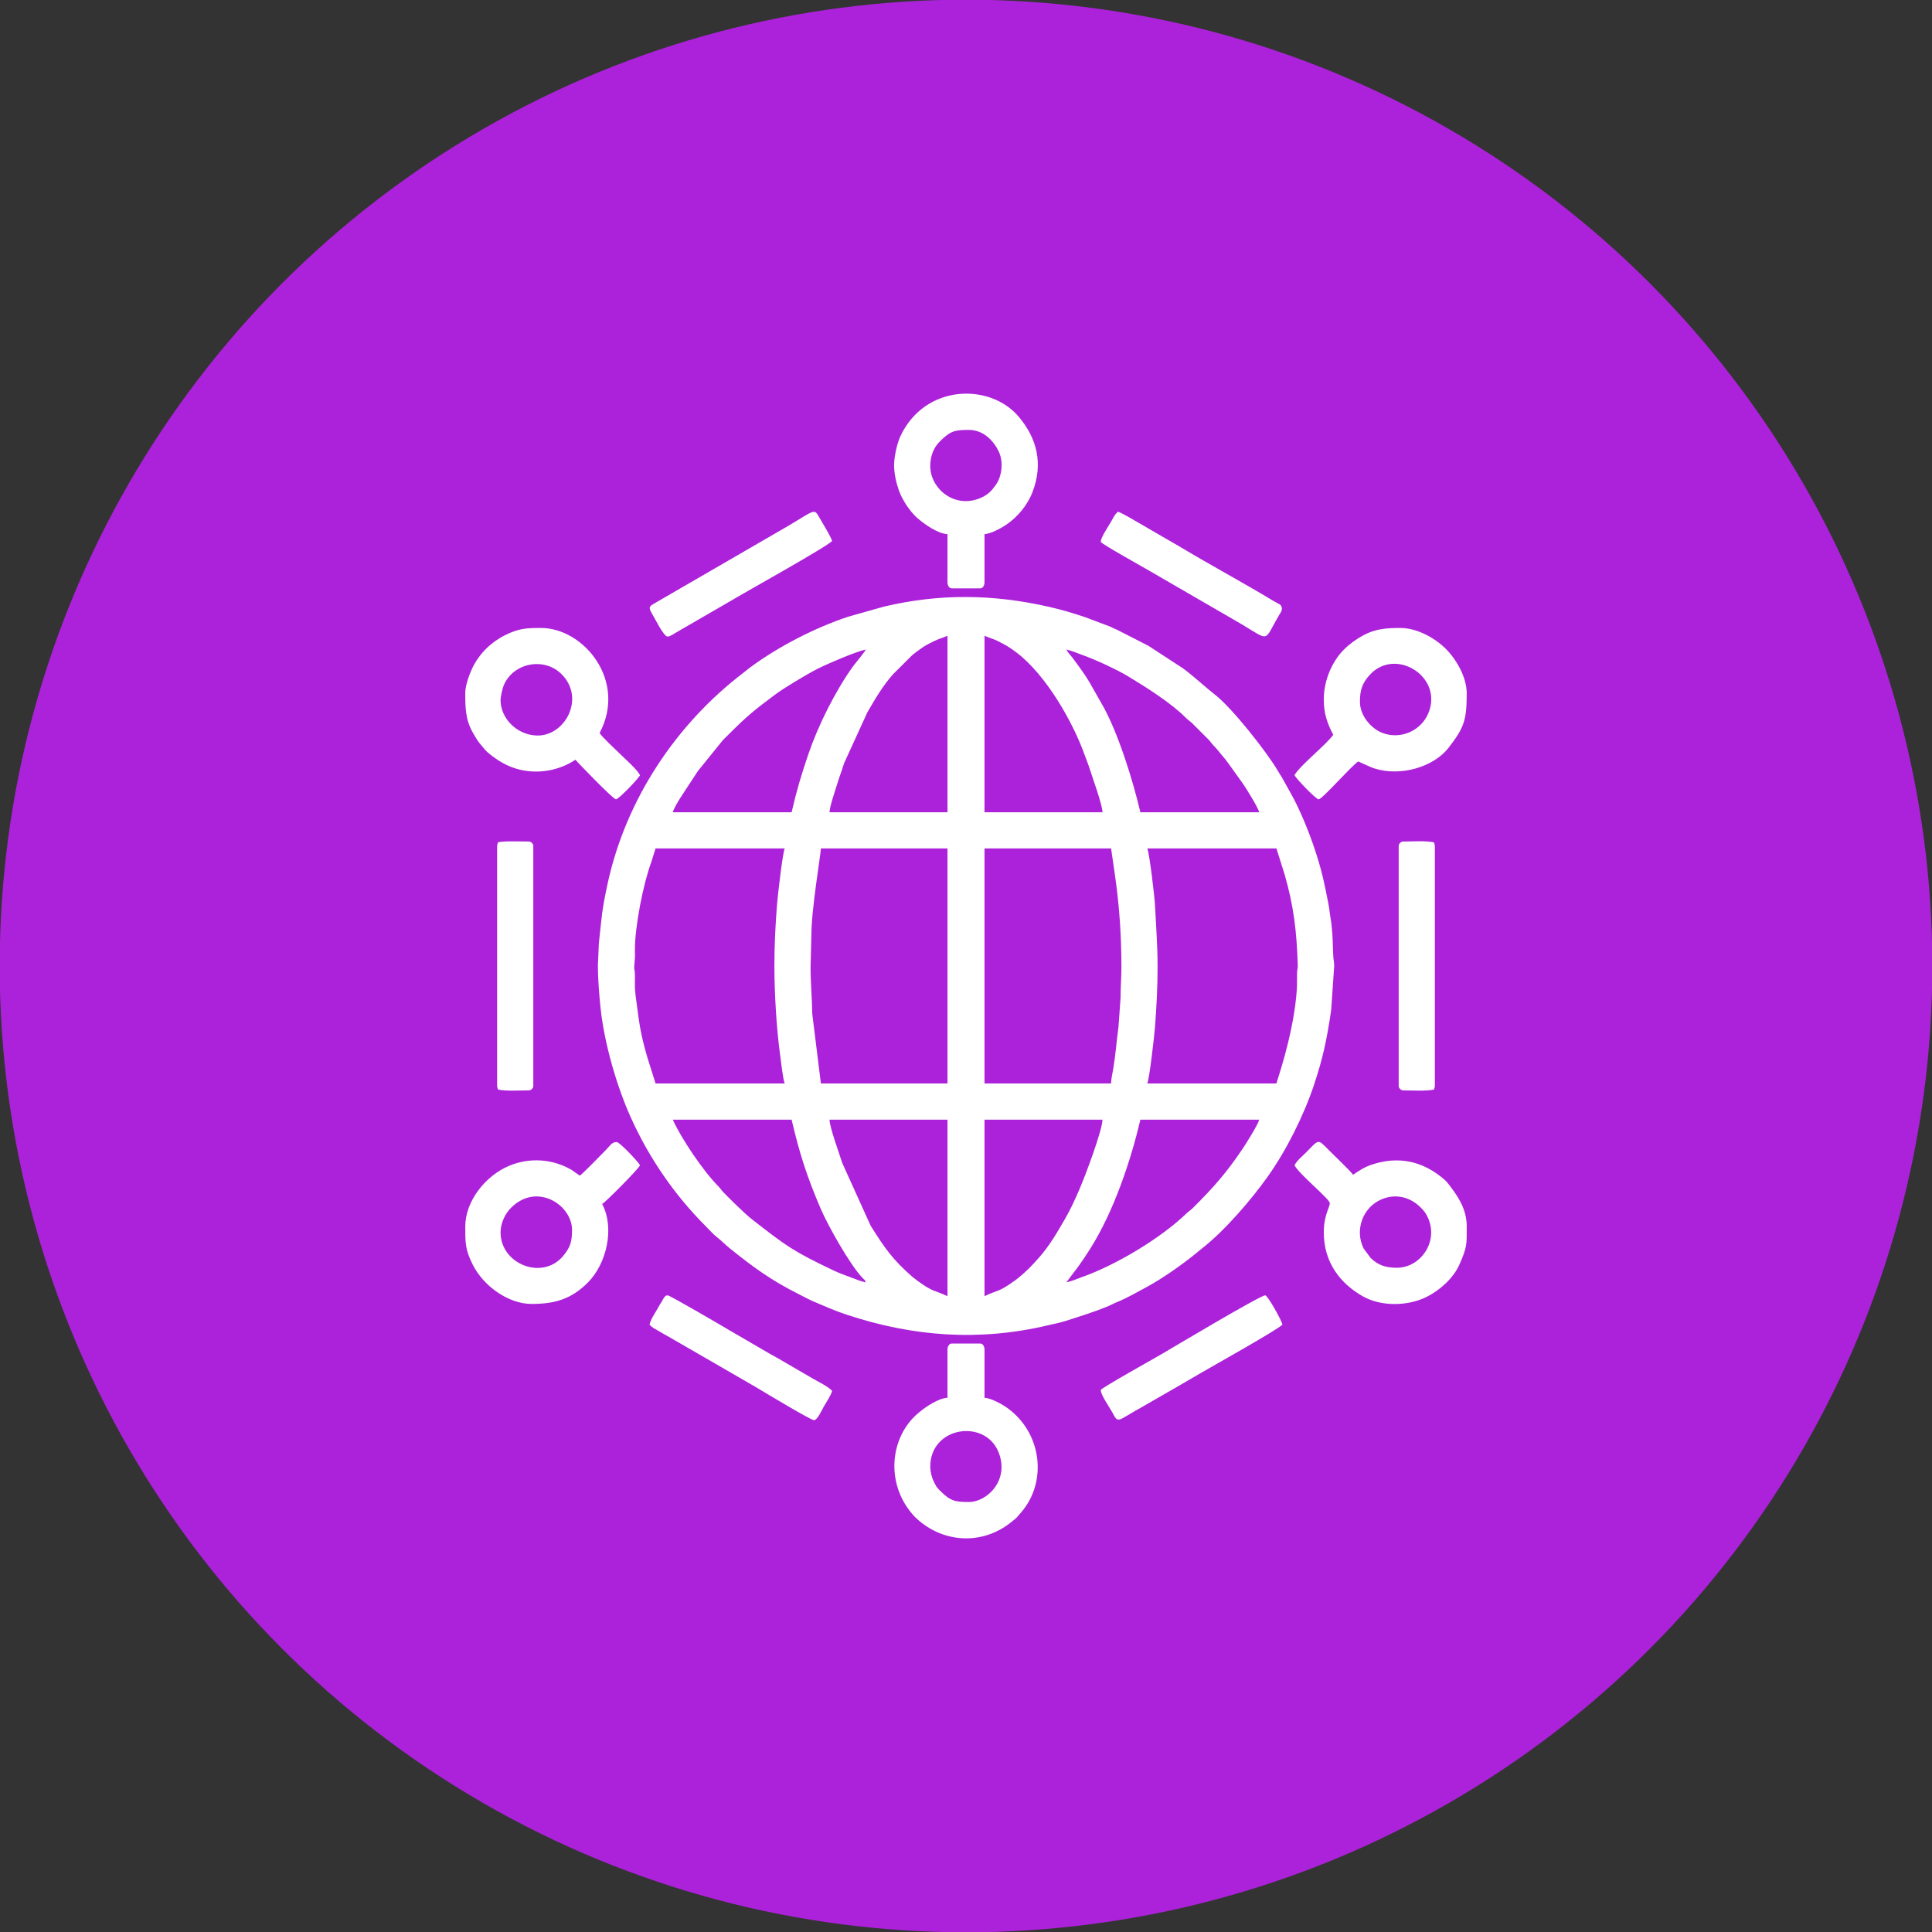
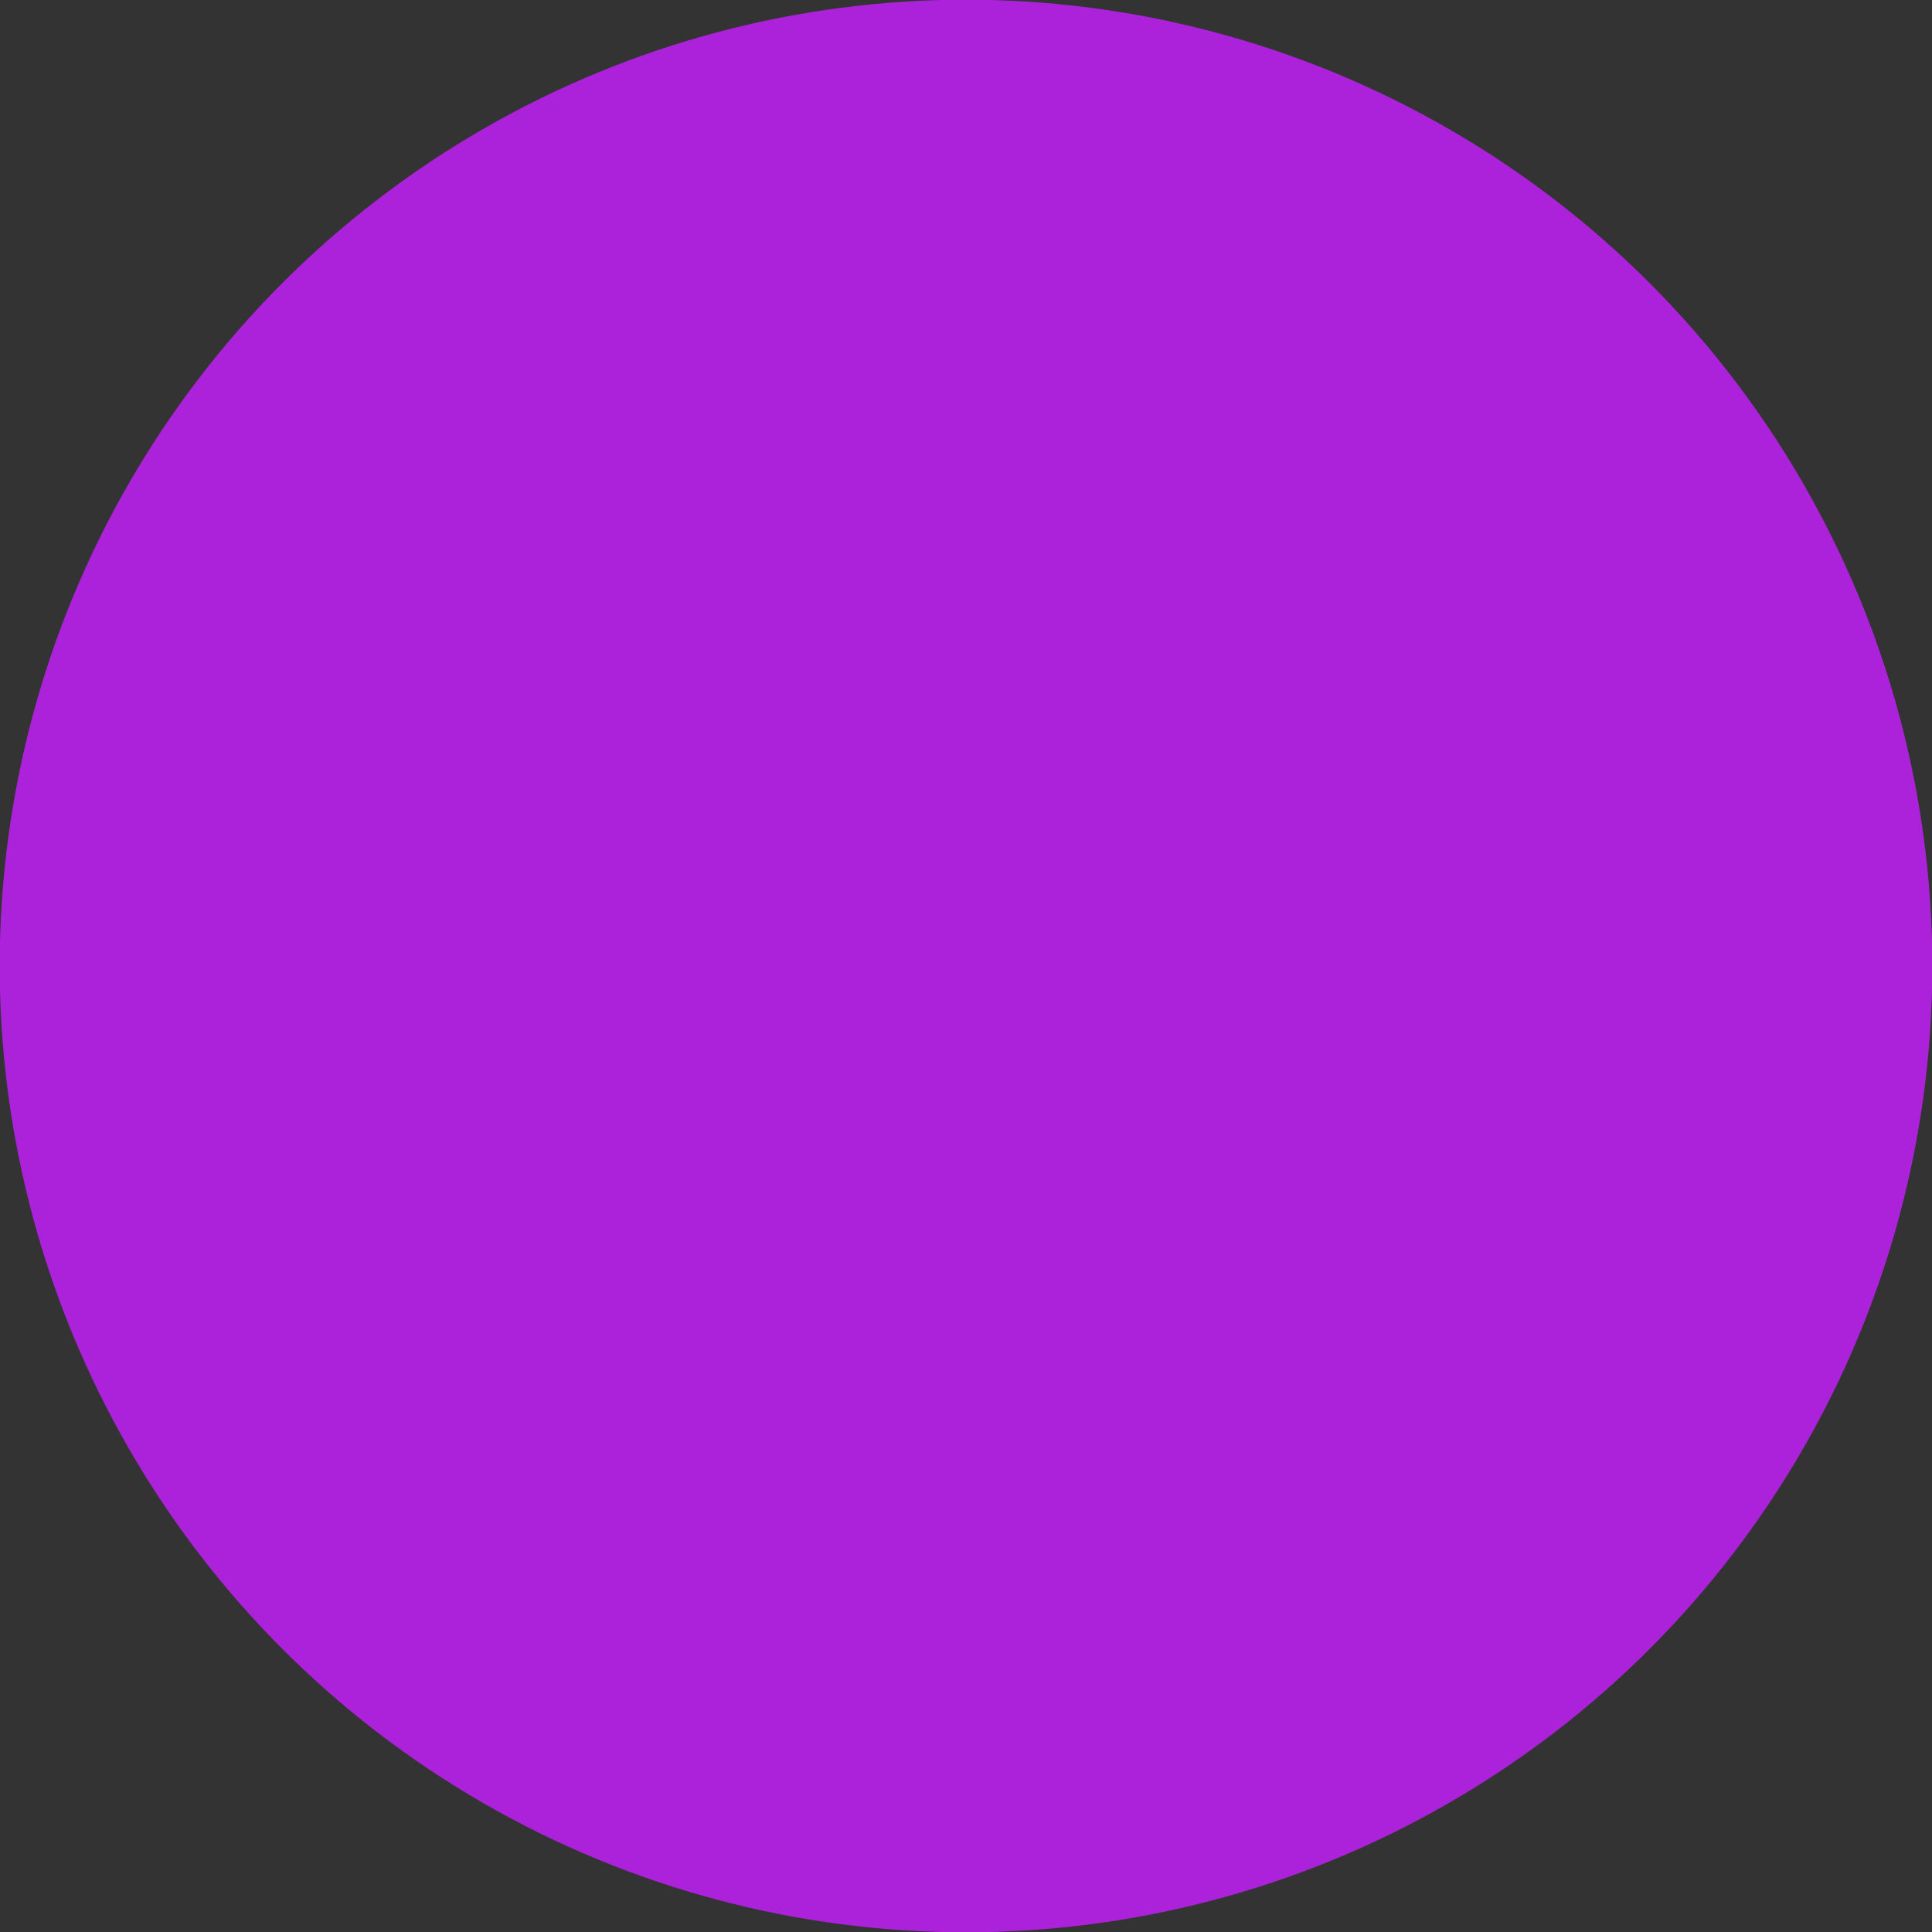
<svg xmlns="http://www.w3.org/2000/svg" xml:space="preserve" width="27.601mm" height="27.601mm" version="1.1" style="shape-rendering:geometricPrecision; text-rendering:geometricPrecision; image-rendering:optimizeQuality; fill-rule:evenodd; clip-rule:evenodd" viewBox="0 0 2760.12 2760.12">
  <rect x="0" y="0" width="2760.12" height="2760.12" fill="#333333" stroke="none" />
  <defs>
    <style type="text/css">
   
    .fil0 {fill:#AC22DA}
    .fil1 {fill:white}
   
  </style>
  </defs>
  <g id="Layer_x0020_1">
    <circle class="fil0" cx="1380.06" cy="1380.06" r="1380.49" />
  </g>
  <g id="Layer_x0020_1_0">
-     <path class="fil1" d="M1406.51 1851.77l0 -252.18 168.53 0c-0.34,15.7 -24.13,78.97 -32.33,98.05 -6.95,16.23 -12.99,29.56 -21.74,44.71 -10.86,18.77 -22.16,38.08 -36.66,54.35 -10.97,12.29 -16.52,18.26 -29.81,29.25 -1.37,1.14 -2.41,1.93 -4.18,3.19 -25.54,18.26 -22.74,12.52 -43.81,22.63zm166.07 -1077.65c0,2.47 62.29,36.99 70.97,42.2l116.86 67.67c5.32,3.19 9.45,5.42 14.76,8.61 39.87,23.96 30.1,23.77 52.14,-13.85 1.65,-2.81 4.3,-5.67 4.01,-9.71 0,-0.16 -0.15,-0.6 -0.17,-0.73 -0.76,-5.25 -3.55,-4.75 -12.76,-10.32 -41.4,-25.06 -89.38,-50.85 -131.64,-76.26l-59.18 -34.31c-6.14,-3.59 -26.04,-15.36 -30.39,-16.36 -3.05,2.66 -4.77,4.93 -6.97,9.02 -2.27,4.29 -3.94,6.94 -6.33,10.88 -3.16,5.22 -11.3,17.59 -11.3,23.16zm-644.62 1118.24c4.04,4.66 7.26,5.75 13.01,9.14 5.34,3.16 9.4,5.54 14.87,8.51l123.96 71.63c3.24,1.84 4.58,2.74 7.7,4.62 8.16,4.88 70.98,42.66 75.42,42.66 4.79,0 11.59,-15.13 13.92,-19.31 3.43,-6.15 10.47,-16.27 11.92,-22.52 -5.61,-6.44 -19.87,-13.06 -27.77,-17.74l-51.33 -29.86c-3.12,-1.83 -4.92,-2.62 -7.99,-4.33l-58.31 -33.95c-7.65,-4.6 -86.27,-50.67 -89.57,-50.67 -4.09,0 -6.09,4.93 -7.92,8.07 -2.38,4.04 -4.19,6.72 -6.41,10.81 -4,7.33 -9.58,14.71 -11.5,22.94zm644.62 93.5c0,7.05 12.9,25.14 16.81,32.41 4.08,7.63 5.68,12.86 14.62,7.72 2.72,-1.53 4.23,-2.47 7.08,-4.07 5.51,-3.07 9,-5.63 14.81,-8.59l59.34 -34.14c10.29,-6.09 19.15,-11.12 29.52,-17.23 14.51,-8.52 111.34,-62.62 117.4,-69.6 -1.71,-7.28 -21.31,-41.82 -24.62,-41.82 -7.13,0 -135.09,76.45 -146.77,83.28 -13.76,8.07 -88.19,49.48 -88.19,52.04zm-618.79 -1076.43c3.86,0 10.52,-5.05 15.57,-7.8l73.24 -42.4c22.81,-13.71 139.16,-78.29 146.16,-86.36 -1.26,-5.35 -13.57,-25.5 -17.73,-32.69 -8.07,-13.9 -5.41,-12.58 -43.84,10.49l-190.87 110.55c-8.01,4.71 -10.87,5.46 -4.95,15.25 4.6,7.6 16.77,32.96 22.42,32.96zm-242.35 294.02c-0.64,2.76 -1.24,2.84 -1.24,6.15l0 340.78c0,3.31 0.6,3.38 1.24,6.15 11.28,2.63 31.81,1.22 44.29,1.22 2.87,0 6.16,-3.29 6.16,-6.14l0 -343.25c0,-2.85 -3.29,-6.13 -6.16,-6.13 -8.18,0 -38.35,-1.07 -44.29,1.22zm1286.79 4.91l0 343.25c0,2.85 3.29,6.14 6.16,6.14 12.48,0 32.99,1.41 44.27,-1.22 0.65,-2.77 1.23,-2.84 1.23,-6.15l0 -340.78c0,-3.31 -0.58,-3.39 -1.23,-6.15 -11.28,-2.64 -31.79,-1.22 -44.27,-1.22 -2.87,0 -6.16,3.28 -6.16,6.13zm-2.46 602.81c-15.82,0 -26.92,-3.48 -37.64,-14.03l-9.96 -13.41c-13.37,-26.87 -0.91,-58.89 25.06,-70.14 20.11,-8.71 40.95,-3.88 56.06,11.15 4.79,4.76 7.31,7.66 10.39,14.22 16.47,35.2 -10.76,72.21 -43.91,72.21zm-146.4 -146.39c6.96,13.16 50.44,48.24 50.44,54.12 0,5.83 -8.6,17.09 -8.6,41.84 0,42.96 23.72,73.18 56.18,91.43 25.71,14.48 63.31,14.05 90.23,0.85 18.77,-9.22 38.51,-26.57 47.26,-46.24 11.25,-25.34 10.54,-28.82 10.54,-54.66 0,-25.52 -13.25,-43.9 -25.83,-60.29 -1.9,-2.46 -3.29,-4.2 -5.86,-6.44 -30.1,-26.29 -65.33,-34.65 -104.43,-21.41 -10.8,3.68 -17.98,8.78 -26.26,14.33 -3.37,-5.02 -27.3,-27.89 -34.76,-35.36 -16.48,-16.49 -13.29,-15.63 -33.23,4.3 -5.73,5.73 -11.86,10.33 -15.68,17.53zm-1134.24 95.96c0,-12.86 6.15,-26.56 15.07,-35.38 37.16,-36.83 87.04,-3.65 87.04,31.68 0,16.41 -2.32,25.04 -12.93,37.5 -0.16,0.19 -0.41,0.48 -0.57,0.68 -29.88,34.14 -88.61,10.32 -88.61,-34.48zm113.17 -81.19l-11.57 -8.11c-27.1,-15.99 -60.4,-18.21 -89.67,-5.81 -33.92,14.39 -62.36,50.66 -62.36,86.49 0,22.88 -0.3,32.63 10.64,54.55 15.21,30.48 50.87,56.17 84.07,56.17 32.87,0 56.56,-6.71 80.3,-30.43 26.94,-26.96 38.75,-77.96 20.58,-112.28 6.48,-4.31 50.79,-49.03 54.13,-55.35 -2.88,-5.48 -29.42,-33.21 -33.22,-33.21 -7.33,0 -9.01,4.71 -15.66,11.38 -7.82,7.79 -32.08,33.14 -37.24,36.6zm500.7 415.81c0,-57.54 77.89,-68.73 97.39,-21.15 16.48,40.21 -16.19,71.58 -42.03,71.58 -19.95,0 -26.39,-1.27 -40.91,-15.69 -5.98,-5.93 -6.04,-6.68 -9.95,-14.63 -2.41,-4.87 -4.5,-13.57 -4.5,-20.11zm24.61 -167.31l0 68.89c-11.75,0.25 -30.26,12.19 -39.94,20.34l-2.68 2.24c-39.24,33.72 -46.17,98.6 -7.72,143.4l3.47 3.9c0.18,0.18 0.42,0.45 0.6,0.62l5.83 5.25c39.4,33.12 93.92,33.47 133.09,0.55 5.14,-4.34 3.94,-2.37 8.9,-8.33l3.96 -4.63c37.46,-43.49 29.74,-114.28 -21.67,-150 -5.88,-4.09 -22.1,-13.15 -30.94,-13.34l0 -68.89c0,-4.16 -2.18,-8.62 -6.15,-8.62l-40.61 0c-3.96,0 -6.14,4.46 -6.14,8.62zm-24.61 -1262.2c0,-15.58 5.64,-27.33 13.84,-35.37 15.01,-14.79 20.75,-16.29 41.52,-16.29 20.17,0 34.68,14.88 42.26,30.32 7.13,14.53 5.15,35.47 -4.1,48.44 -5.96,8.36 -11.2,13.83 -21.16,18.22 -37.49,16.5 -72.36,-13.12 -72.36,-45.32zm-51.66 -1.22c0,12.78 3.41,26.15 6.9,36.16 4.54,13.09 15.96,30.23 26.08,39.1 10.67,9.31 30.12,22.86 43.29,23.15l0 68.89c0,4.16 2.18,8.61 6.14,8.61l40.61 0c3.97,0 6.15,-4.45 6.15,-8.61l0 -68.89c8.68,-0.2 24.11,-8.77 30.21,-12.84 16.81,-11.19 31.32,-28.53 38.51,-47.6 15.2,-40.17 6.46,-75.82 -19.51,-106.87 -41.11,-49.15 -134.45,-47.17 -169.37,27.47 -4.36,9.27 -9.01,28.31 -9.01,41.43zm665.53 338.31c0,-16.63 2.8,-26.46 14.06,-38.84 36.5,-40.09 105.79,2.6 83.51,55.21 -10.57,24.95 -39.82,37.61 -65.44,27.76 -17.03,-6.55 -32.13,-25.41 -32.13,-44.13zm-51.66 -3.7c0,19.92 4.87,34.09 13.52,50.44 -8.83,13.18 -48.34,44.57 -55.36,57.81 2.97,5.62 30.69,34.46 34.46,34.46 5.09,0 46.19,-47.17 56.59,-54.13l11 4.97c3.53,1.57 8.18,3.76 12.2,5.05 37.73,12 84.91,-2.33 105.97,-29.7 21.71,-28.23 25.83,-38.49 25.83,-77.5 0,-23.21 -14.84,-48.68 -29.85,-63.67 -15.3,-15.32 -40.92,-29.84 -64.89,-29.84 -19.28,0 -35.55,1.09 -52.51,10.23 -10.78,5.83 -20.09,12.56 -28.38,20.83 -14.94,14.9 -28.58,41.54 -28.58,71.05zm-1176.08 1.23c0,-5.06 2.53,-16.22 4.17,-20.43 12.84,-32.79 57.43,-42.06 82.69,-17.2 35.17,34.61 4.83,90.15 -36.25,87.92 -29.14,-1.6 -50.61,-25.92 -50.61,-50.29zm-50.43 -11.08c0,21.1 0.06,38.18 10.67,57 2.84,5.05 6.07,10.58 9.51,15.09 2.18,2.86 3.55,3.93 5.65,6.66 1.9,2.47 3.28,4.21 5.84,6.44 8.42,7.35 19.28,14.67 29.83,19.39 31.74,14.19 68.87,9.51 95.95,-8.62 1.71,2.53 53.85,56.6 57.83,56.6 3.77,0 31.47,-28.84 34.44,-34.46 -4.62,-8.73 -20.85,-22.69 -28.59,-30.43 -7.19,-7.2 -24.52,-22.81 -29.23,-29.84 39.65,-74.92 -22.92,-150.09 -83.64,-150.09 -20.69,0 -31.66,0.6 -50.46,9.83 -20.33,9.98 -36.97,25.93 -47.16,46.34 -3.91,7.81 -10.64,25.38 -10.64,36.09zm520.37 610.2l168.54 0 0 252.18c-18.36,-8.82 -19.51,-5.04 -42.37,-21.61l-7.62 -5.91c-28.91,-25.3 -39.53,-41.04 -59.76,-73.11l-40.62 -89.77c-4.09,-13.14 -17.87,-50.43 -18.17,-61.78zm338.31 232.49l17.94 -23.89c6.1,-8.49 11.21,-16.25 16.74,-25.07 32.95,-52.53 57.27,-124.15 71.1,-183.53l169.78 0c-1.64,7.02 -18.76,34.15 -22.69,40.05 -22.98,34.44 -42.4,56.76 -72.32,86.37 -3.36,3.33 -5.33,4.11 -8.65,7.32 -37.16,35.89 -101.29,73.97 -148.08,90.59 -8.5,3.05 -14.9,6.08 -23.82,8.16zm-562.2 -232.49l169.76 0c11.4,48.91 21.98,81.53 41.47,127.05 10.44,24.39 41.9,80.33 59.73,98.96 2.99,3.12 3.46,2.19 4.59,6.48 -8.72,-2.03 -14.66,-4.91 -22.9,-7.83 -8.3,-2.97 -15.24,-5.59 -22.82,-9.18 -57.75,-27.29 -68.63,-35.56 -117.19,-73.5 -9.75,-7.62 -31.68,-29.26 -40.39,-38.32 -3.25,-3.36 -3.97,-5.29 -7.35,-8.65 -20.98,-20.96 -52.95,-68.24 -64.9,-95.01zm626.16 -51.69l-180.83 0 0 -335.83 180.83 0 5.6 38.68c6.33,43.6 9.16,87.34 9.16,131.07 0,15.92 -1.27,28.26 -1.18,43.1l-3.02 42.5c-2.89,20.63 -4,38.86 -7.57,60.11 -1.11,6.56 -2.99,14.08 -2.99,20.37zm-429.33 -166.08l1.19 -46.77c-0.18,-34.4 13.56,-116.05 13.56,-122.98l180.85 0 0 335.83 -180.85 0 -12.34 -99.59c-0.18,-19.89 -2.41,-43.54 -2.41,-66.49zm481.01 -169.75l184.52 0 11.79 37.42c12.84,44.68 17.25,80.7 18.71,130 0.11,3.6 -0.94,5.52 -1.02,10.9 -0.22,15.63 0.4,18.42 -1.39,35.52 -6.24,59.73 -27.9,119.73 -28.09,121.99l-184.52 0c3.14,-6.57 10.1,-68.48 10.99,-80.02 2.19,-28.05 3.77,-57.64 3.77,-87.26 0,-29.98 -2.31,-58.6 -3.7,-87.36 -0.59,-12.37 -7.96,-74.73 -11.06,-81.19zm-532.68 167.31c0,39.61 2.9,88.89 8.23,128.31 1.16,8.53 4.17,35.31 6.53,40.21l-184.53 0 -11.79 -37.42c-10.63,-37.01 -11.17,-47.31 -15.97,-82.43 -1.13,-8.14 -1.83,-14.22 -1.78,-22.84 0.02,-4.01 0.18,-8.38 0.05,-12.34 -0.44,-14.83 -2.03,-0.16 -0.1,-23.39 0.32,-3.71 0.07,-8.45 0.07,-12.24 -0.12,-33.2 11.81,-94.29 23.36,-125.5l6.16 -19.67 184.53 0c-3.05,6.36 -10.13,68.79 -11.01,80.02 -2.21,28.2 -3.75,57.45 -3.75,87.29zm300.17 -471.18c5.68,2.73 12.61,4.48 18.47,7.37 11.83,5.84 17.34,9.11 27.47,16.8 41.99,31.88 80.68,99.45 97.53,147.29 2.57,7.28 4.49,11.23 6.89,18.94 4.06,13.02 17.93,50.62 18.17,61.79l-168.53 0 0 -252.19zm-52.9 0l0 252.19 -168.54 0c0.18,-8.07 8.41,-31.83 11.07,-40.61 2.1,-6.96 4.09,-12.48 6.5,-19.33 1.34,-3.84 1.94,-6.77 3.32,-10.2l33.19 -72.62c10.86,-18.79 22.15,-38.08 36.66,-54.36l26.5 -26.4c0.27,-0.24 1.04,-0.92 1.31,-1.15 0.18,-0.18 0.46,-0.41 0.65,-0.56 0.19,-0.18 0.47,-0.41 0.66,-0.57l4.87 -3.76c3.24,-2.32 4.66,-3.49 7.87,-5.67 5.73,-3.86 10.17,-5.95 16.66,-9.18 6.58,-3.3 13.19,-4.85 19.28,-7.78zm-222.67 252.19l-169.76 0c1.12,-4.85 7.65,-15.46 10.54,-20.22l25.31 -38.63 35.19 -43.55c2.59,-2.92 5.17,-5.18 7.99,-8.01 28.45,-28.44 36.39,-34.61 68.25,-58.47 11.16,-8.36 44.46,-28.44 59.77,-36.16 14.59,-7.35 53.42,-23.95 68.5,-27.45 -0.88,3.31 -15.18,20.06 -17.93,23.88 -25.28,35.18 -49.93,84.48 -63.9,125.54 -10.47,30.79 -16.38,50.51 -23.96,83.07zm392.44 -232.49c8.73,2.03 14.65,4.9 22.9,7.82 19.06,6.78 49.35,20.82 65.43,30.54 25.44,15.38 61.53,38.04 82.33,59.14 3.45,3.49 5.3,4.25 8.65,7.34l24 23.98c3.24,3.36 3.97,5.3 7.35,8.66 5.76,5.76 9.36,11.13 14.74,17.25 2.64,2.99 4.48,5.98 6.93,9.05l20.03 27.94c4.5,6.43 21.63,34.04 23.2,40.77l-169.78 0c-10.39,-44.61 -32.19,-115.42 -55.28,-155.06 -18.34,-31.48 -15.82,-30.93 -41.01,-64.78 -3.71,-4.99 -6.74,-7.46 -9.49,-12.65zm-669.22 451.48c0,18.36 1.86,42.37 3.88,61.31 5.42,50.6 23.28,111.56 42.88,155.18 26.87,59.79 63.75,112.38 107.31,155.94 5.06,5.06 10.65,11.49 16.2,15.78 6.45,4.99 11.6,10.48 17.75,15.47 33.39,26.97 59.74,46.2 99.01,65.84 7.57,3.78 14.45,7.74 22.25,10.96 17.61,7.26 26.37,11.79 46.7,18.51 94.12,31.12 188.68,38.31 287.14,14.96 8.12,-1.92 17.28,-3.62 25.64,-6.33 20.6,-6.69 41.23,-12.95 61.11,-21.33 4.56,-1.91 6.98,-3.52 11.75,-5.45 14.34,-5.81 29.75,-14.68 43.24,-21.99 20.94,-11.33 48.89,-30.86 68.05,-46.35 3.59,-2.91 6.16,-5.23 9.45,-7.78 33,-25.49 71.68,-70.87 94.71,-103.33 26.53,-37.36 51.28,-86.82 65.99,-130.86 13,-39 18.53,-65.67 24.56,-107.07l4.25 -62.22c0.05,-7.07 -0.99,-9.1 -1.3,-14.77 -0.97,-18.18 -0.2,-23.44 -2.66,-46.55 -0.46,-4.2 -1.66,-9.27 -2.16,-13.85 -0.62,-5.67 -1.34,-10.45 -2.24,-14.97 -6.09,-31.03 -9.43,-47.42 -19.84,-78.58 -8.03,-24.03 -21.65,-57.63 -34.55,-79.86l-11.85 -21.36c-2.55,-3.86 -4.45,-7.05 -6.59,-10.64 -15.69,-26.38 -64.55,-88.66 -89.15,-107.65 -12.42,-9.61 -28.26,-24.52 -45.17,-37.26l-49.89 -32.54 -43.97 -22.47c-4.84,-1.99 -6.56,-2.99 -10.94,-5.05l-35.74 -13.46c-17.69,-5.86 -32.25,-10.33 -51.69,-14.74 -79.56,-18.07 -155.78,-19.13 -235.45,-0.23l-50.86 14.35c-48.16,15.98 -100.56,43.02 -140.99,73.06 -3.46,2.6 -5.81,4.68 -8.93,7.06 -96.47,73.71 -167.75,180.95 -193.86,300.69 -8.82,40.4 -8.28,46.8 -12.65,85.77l-1.39 31.81z" />
-   </g>
+     </g>
</svg>